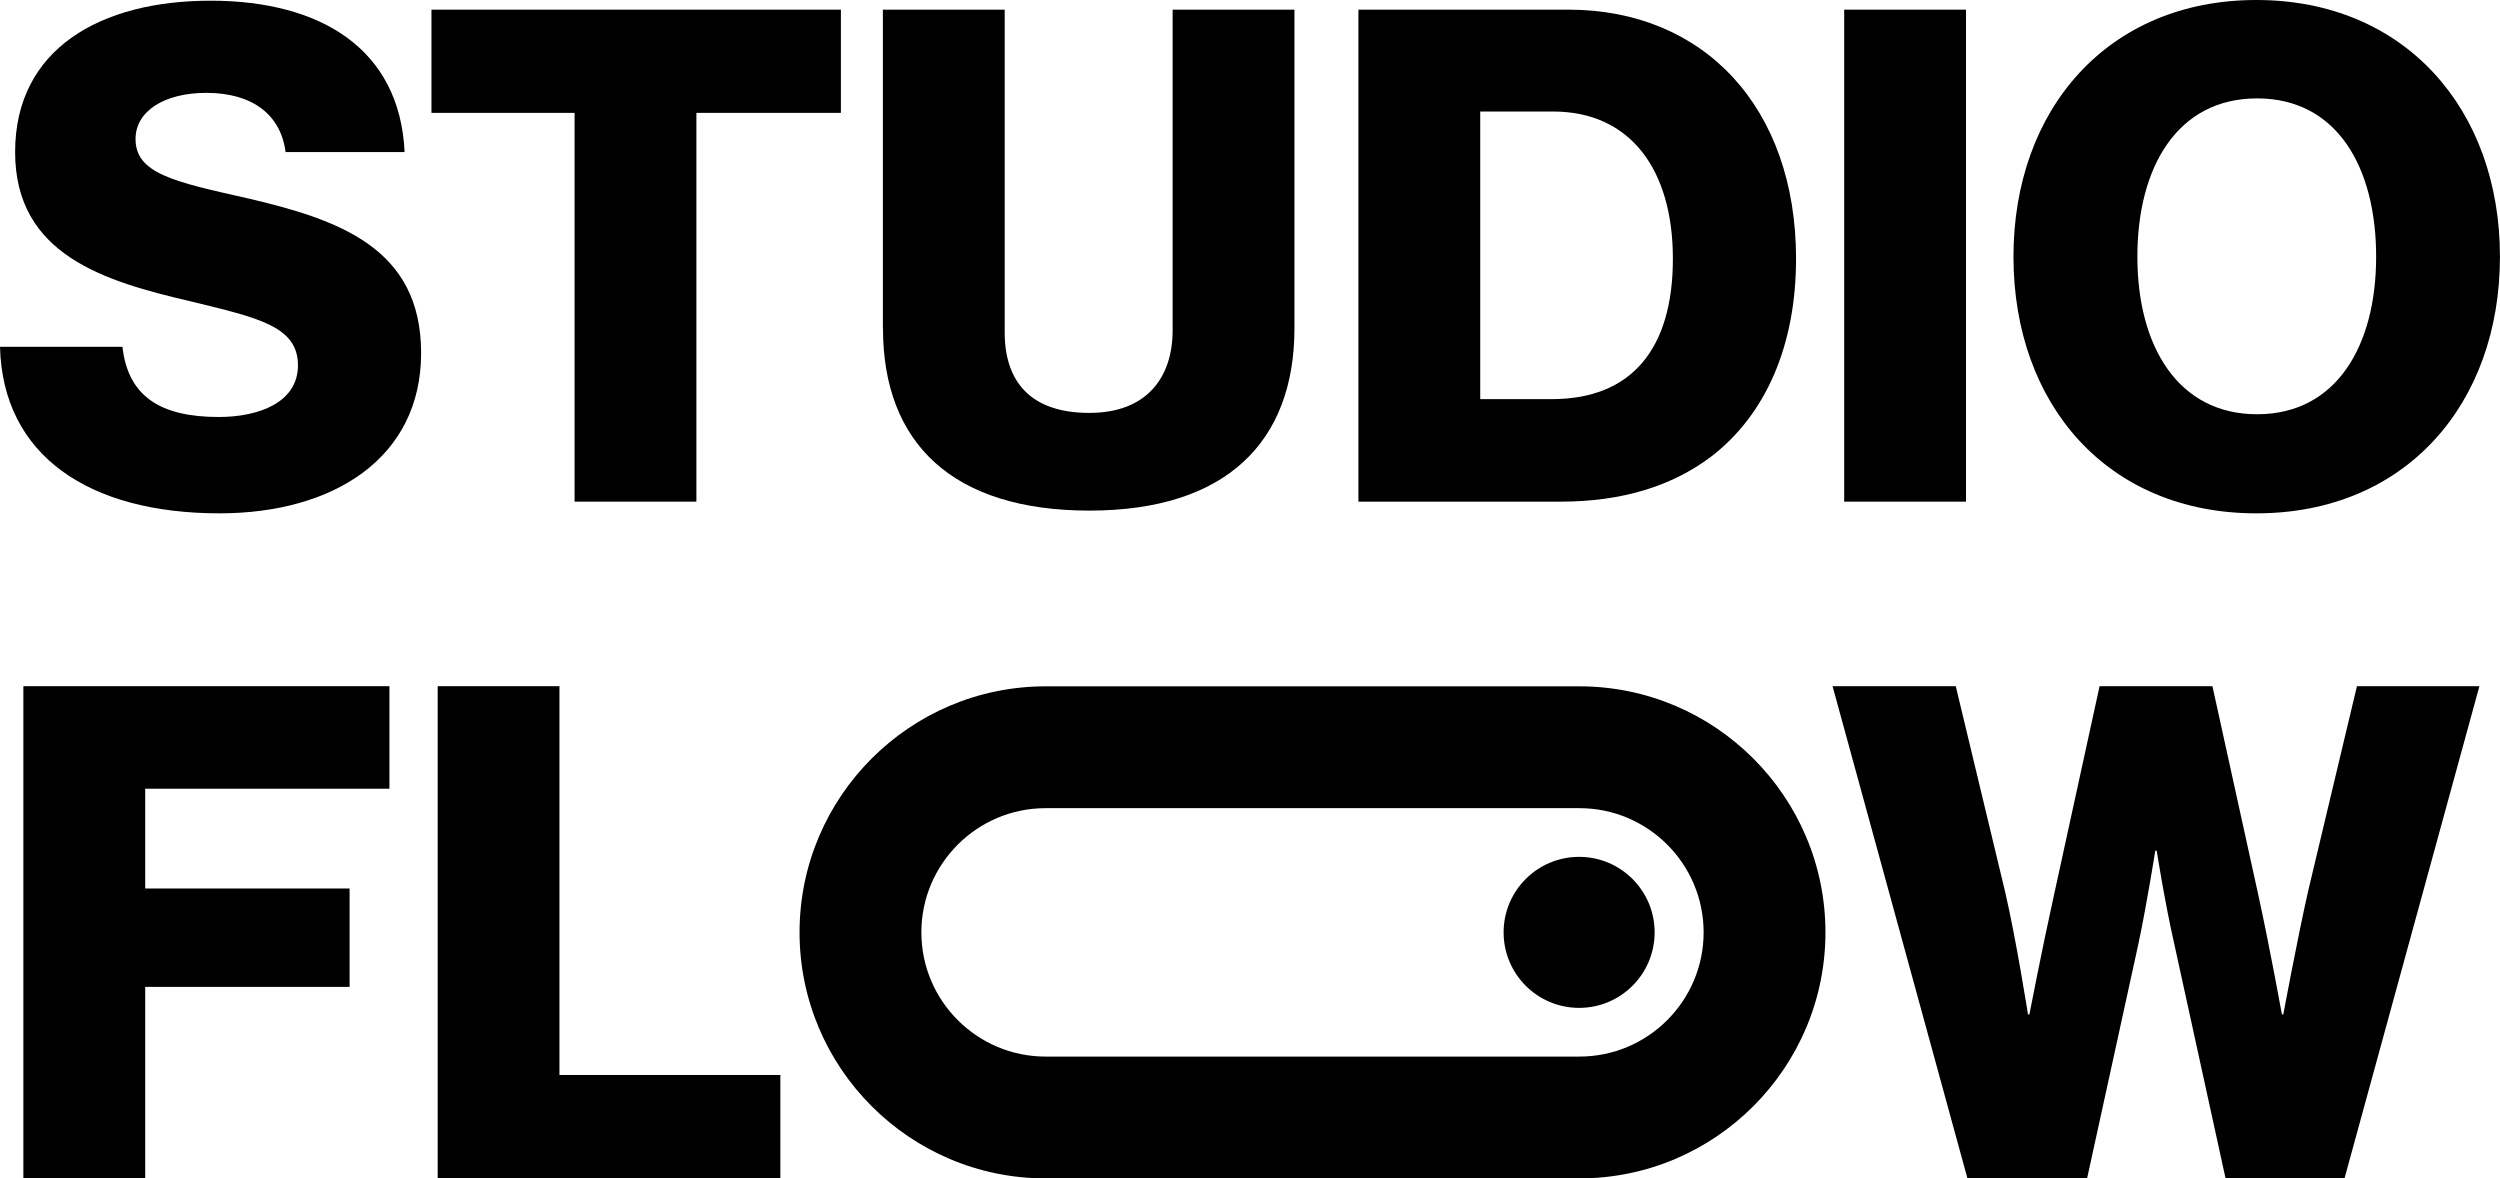
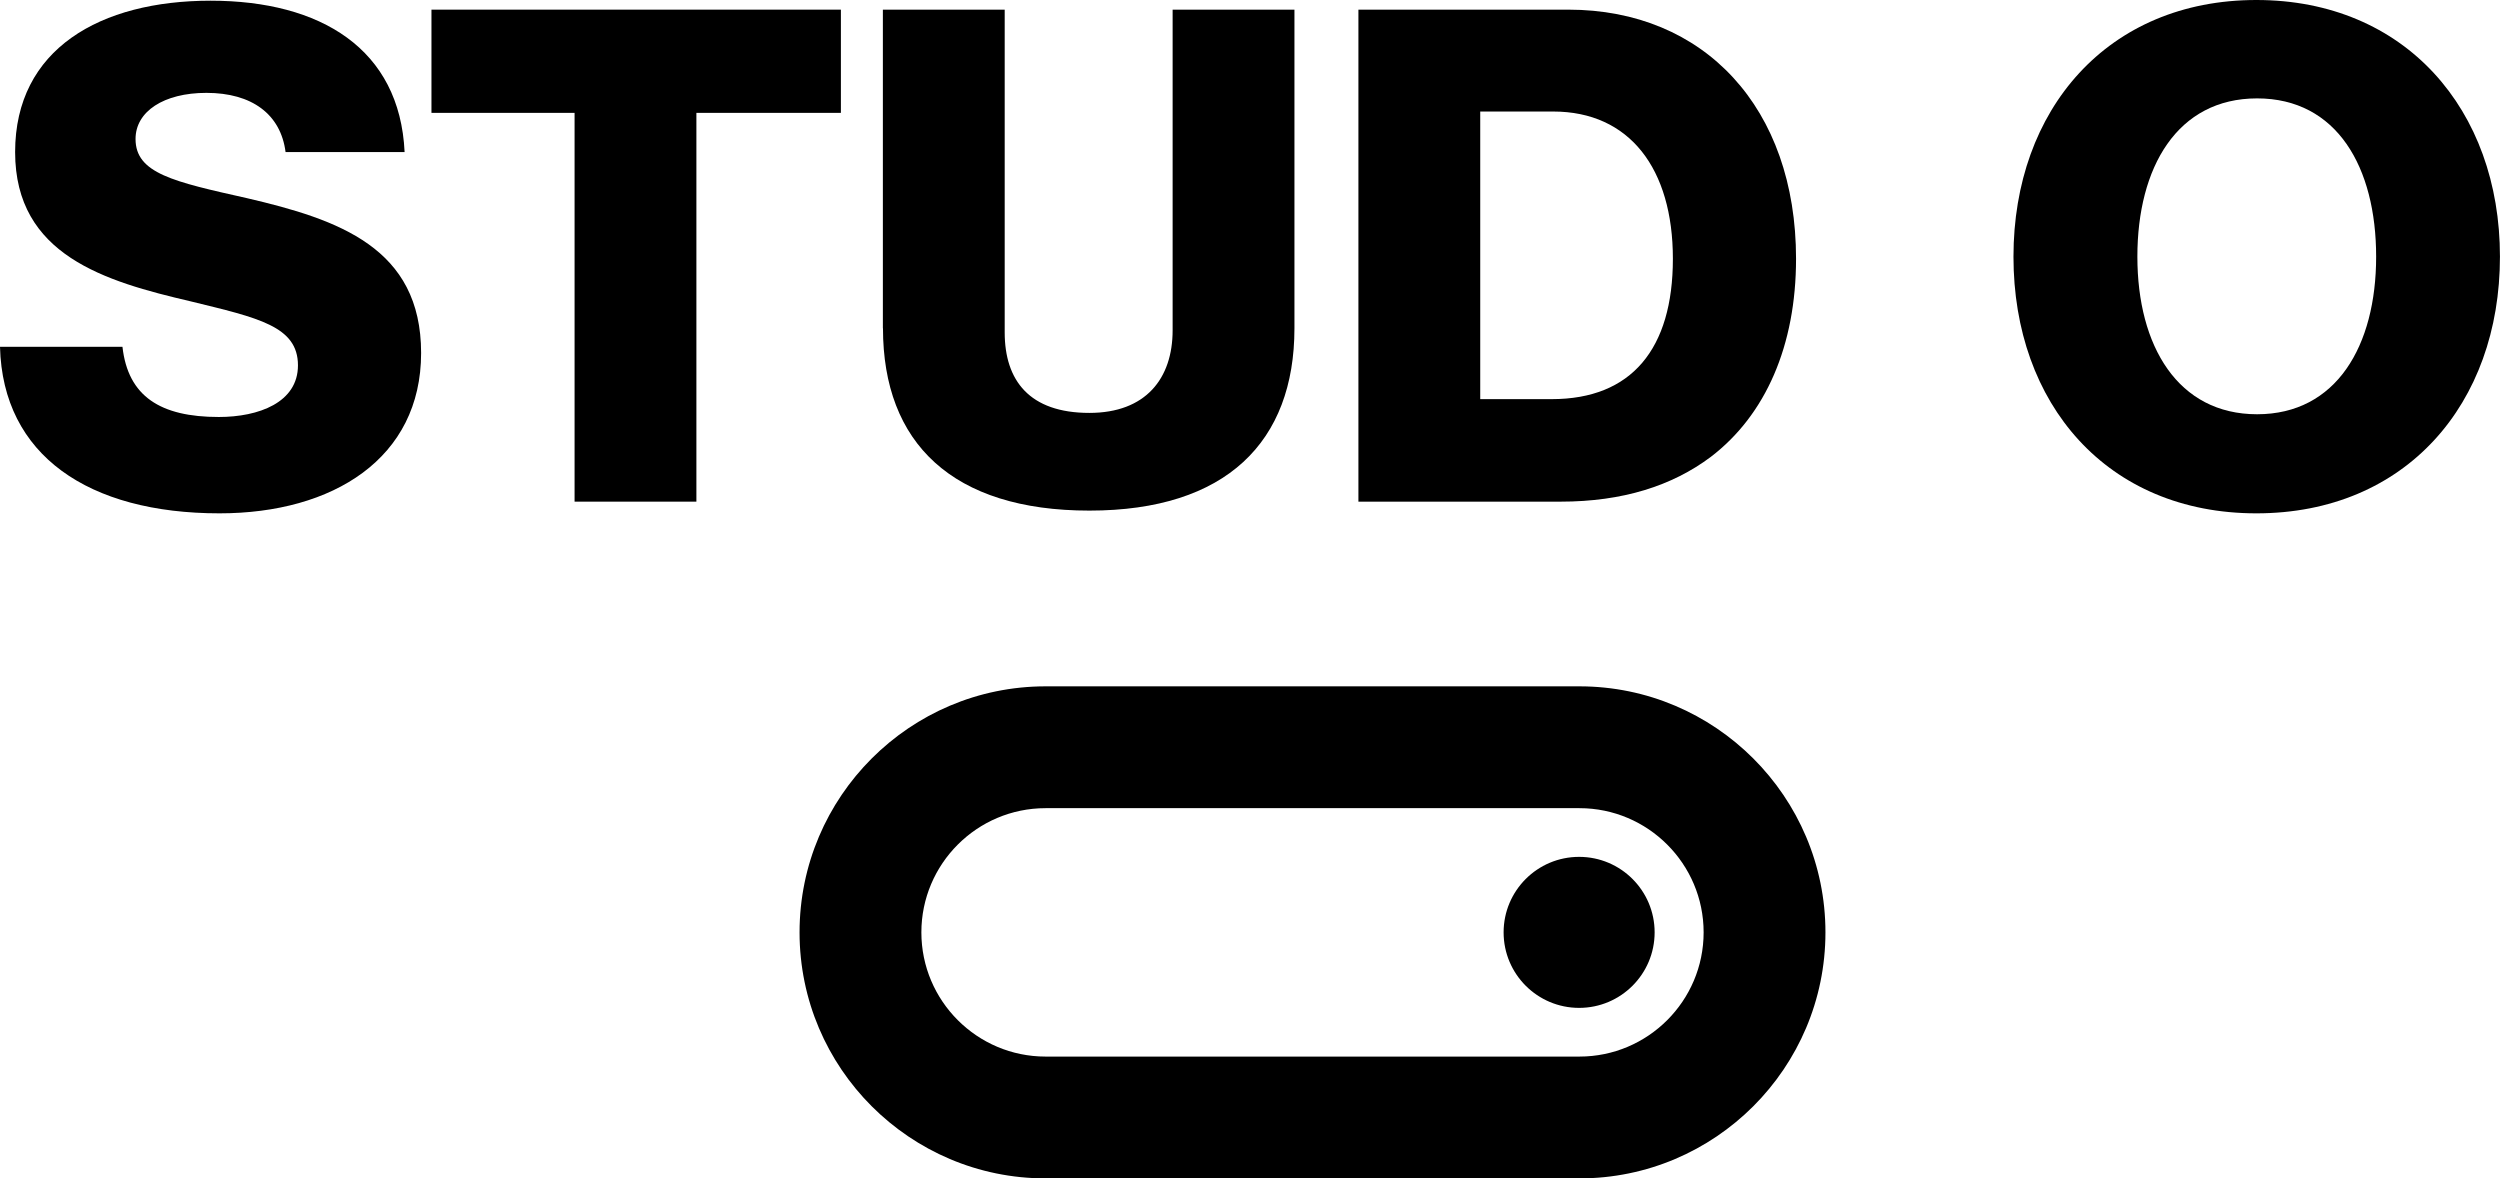
<svg xmlns="http://www.w3.org/2000/svg" id="Layer_2" data-name="Layer 2" viewBox="0 0 502.59 236.9">
  <defs>
    <style> .cls-1 { stroke-width: 0px; } </style>
  </defs>
  <g id="Layer_1-2" data-name="Layer 1">
    <g>
      <g>
        <path class="cls-1" d="M0,69.72h24.62c1.11,9.96,7.61,14.11,19.37,14.11,8.02,0,15.91-2.91,15.91-10.38,0-7.89-8.02-9.55-21.58-12.87C21.17,56.58,3.04,51.32,3.04,30.57S20.2.14,42.33.14s38.04,9.68,39.01,30.43h-23.93c-.97-7.61-6.78-11.9-15.91-11.9-8.58,0-14.25,3.74-14.25,9.27,0,6.92,7.61,8.58,22.41,11.9,18.4,4.29,35,9.96,35,31.13s-17.71,32.23-40.53,32.23C17.84,103.2.55,91.58,0,69.72Z" />
        <path class="cls-1" d="M115.51,22.69h-28.77V1.94h82.31v20.75h-29.05v78.16h-24.49V22.69Z" />
        <path class="cls-1" d="M177.49,65.99V1.94h24.49v64.88c0,9.68,4.98,16.19,17.02,16.19,11.34,0,16.74-6.92,16.74-16.6V1.94h24.49v64.05c0,22.83-13.7,36.66-41.22,36.66s-41.5-13.56-41.5-36.66Z" />
        <path class="cls-1" d="M273.09,1.94h42.19c27.39,0,45.79,19.78,45.79,50.08,0,17.43-6.09,31.4-17.15,39.84-7.75,5.81-17.71,8.99-30.16,8.99h-40.67V1.94ZM311.96,80.24c16.05,0,24.35-10.1,24.35-28.22s-8.71-29.6-24.07-29.6h-14.66v57.82h14.39Z" />
-         <path class="cls-1" d="M370.75,1.94h24.49v98.91h-24.49V1.94Z" />
        <path class="cls-1" d="M404.78,51.6c0-29.6,18.95-51.6,48.83-51.6s48.97,22,48.97,51.6-18.95,51.6-48.97,51.6-48.83-22-48.83-51.6ZM477.69,51.6c0-17.98-7.88-31.82-23.93-31.82s-24.07,13.83-24.07,31.82,8.16,31.68,24.07,31.68,23.93-13.7,23.93-31.68Z" />
-         <path class="cls-1" d="M4.7,137.95h73.59v20.61H29.19v20.06h41.09v19.78H29.19v38.46H4.7v-98.91Z" />
-         <path class="cls-1" d="M87.98,137.95h24.49v78.16h44.41v20.75h-68.89v-98.91Z" />
-         <path class="cls-1" d="M368.42,137.95h24.76l9.96,41.5c2.21,9.55,4.56,24.49,4.56,24.49h.28s2.63-13.56,4.84-23.52l9.27-42.47h22.69l9.27,42.19c2.21,10.1,4.7,23.79,4.7,23.79h.28s2.77-14.94,4.98-24.76l9.82-41.22h24.62l-27.11,98.91h-23.93l-10.38-47.45c-1.8-7.89-3.46-18.4-3.46-18.4h-.28s-1.66,10.51-3.32,18.4l-10.38,47.45h-24.07l-27.11-98.91Z" />
      </g>
      <circle class="cls-1" cx="317.46" cy="187.44" r="15.18" />
      <path class="cls-1" d="M317.52,236.9h-107.32c-27.27,0-49.46-22.19-49.46-49.46s22.19-49.46,49.46-49.46h107.32c27.27,0,49.46,22.19,49.46,49.46s-22.19,49.46-49.46,49.46ZM210.2,162.47c-13.77,0-24.97,11.2-24.97,24.97s11.2,24.97,24.97,24.97h107.32c13.77,0,24.97-11.2,24.97-24.97s-11.2-24.97-24.97-24.97h-107.32Z" />
    </g>
  </g>
</svg>